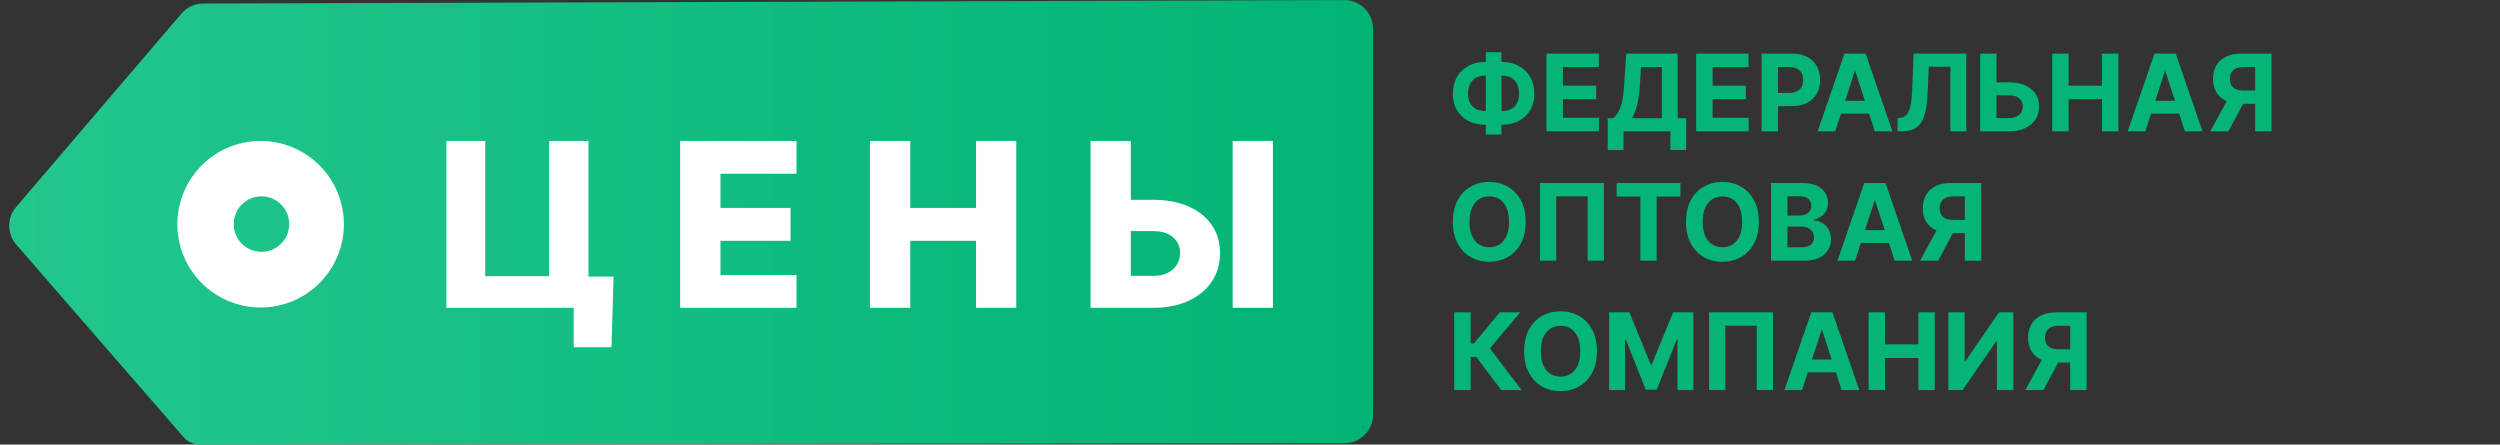
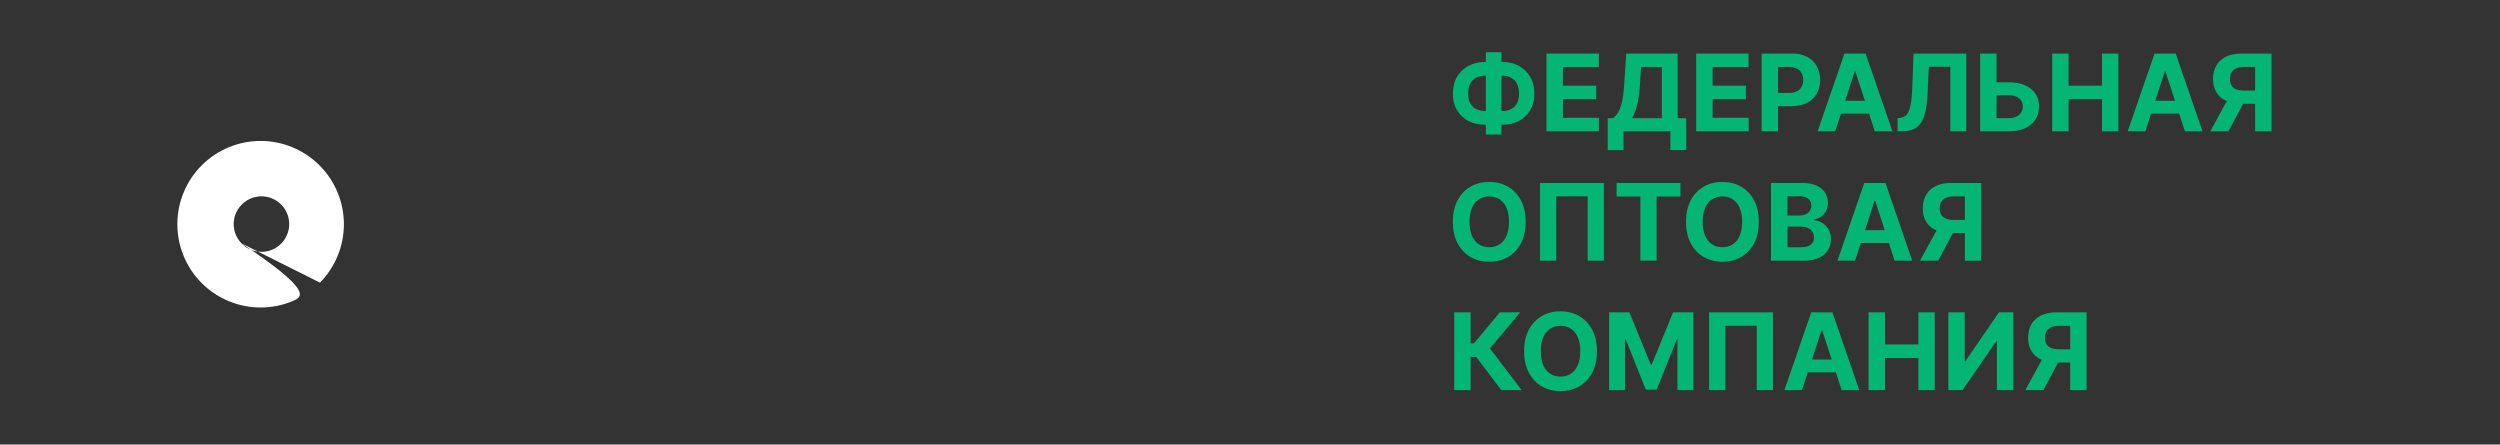
<svg xmlns="http://www.w3.org/2000/svg" width="2570" height="457" viewBox="0 0 2570 457" fill="none">
  <rect x="0" y="0" width="2570" height="457" fill="#333333" stroke="none" />
-   <path d="M186.539 13.97C192.12 7.441 200.271 3.671 208.861 3.644L1381.97 0.09C1398.29 0.04 1411.54 13.255 1411.54 29.573V426.159C1411.54 442.429 1398.36 455.624 1382.09 455.643L205.427 456.988C199.014 456.996 192.915 454.219 188.709 449.379L16.666 251.367C7.088 240.344 7.022 223.971 16.511 212.871L186.539 13.97Z" fill="url(#paint0_linear_3554_228)" />
-   <path d="M248.249 250.179C250.882 252.904 254.03 255.078 257.512 256.573C260.993 258.069 264.737 258.856 268.526 258.889C272.315 258.922 276.072 258.2 279.579 256.765C283.086 255.33 286.271 253.212 288.951 250.532C291.63 247.853 293.748 244.667 295.183 241.161C296.618 237.654 297.34 233.896 297.307 230.108C297.274 226.319 296.487 222.575 294.992 219.093C293.496 215.612 291.322 212.463 288.597 209.831C283.215 204.633 276.008 201.757 268.526 201.822C261.044 201.887 253.888 204.888 248.597 210.179C243.307 215.469 240.306 222.626 240.241 230.108C240.176 237.589 243.052 244.797 248.249 250.179ZM328.945 290.526C321.02 298.582 311.58 304.99 301.167 309.379C290.754 313.769 279.575 316.053 268.275 316.1C256.975 316.147 245.777 313.957 235.328 309.655C224.878 305.353 215.384 299.025 207.393 291.035C199.402 283.046 193.071 273.553 188.767 263.105C184.462 252.657 182.269 241.46 182.314 230.159C182.359 218.859 184.64 207.68 189.027 197.266C193.414 186.852 199.819 177.41 207.874 169.484C223.969 153.644 245.672 144.806 268.255 144.896C290.837 144.985 312.469 153.994 328.44 169.96C344.41 185.927 353.424 207.557 353.519 230.139C353.613 252.722 344.78 274.427 328.945 290.526Z" fill="white" />
-   <path d="M630.72 284.371L628.626 356.991H589.761V316.451H577.699V284.371H630.72ZM458.926 316.451V144.909H498.797V283.952H564.465V144.909H604.922V316.451H458.926ZM699.183 316.451V144.909H818.794V178.581H740.645V213.76H812.679V247.516H740.645V282.779H818.794V316.451H699.183ZM894.292 316.451V144.909H935.754V213.76H1003.35V144.909H1044.73V316.451H1003.35V247.516H935.754V316.451H894.292ZM1146.99 205.384H1185.18C1199.2 205.384 1211.37 207.646 1221.7 212.169C1232.03 216.692 1240.02 223.058 1245.66 231.266C1251.35 239.475 1254.2 249.135 1254.2 260.248C1254.2 271.36 1251.35 281.132 1245.66 289.564C1240.02 297.996 1232.03 304.585 1221.7 309.331C1211.37 314.078 1199.2 316.451 1185.18 316.451H1121.11V144.909H1162.48V283.617H1185.18C1191.21 283.617 1196.29 282.584 1200.43 280.518C1204.62 278.396 1207.77 275.548 1209.89 271.974C1212.07 268.344 1213.13 264.324 1213.08 259.913C1213.13 253.547 1210.76 248.242 1205.96 243.998C1201.15 239.698 1194.23 237.548 1185.18 237.548H1146.99V205.384ZM1308.56 144.909V316.451H1267.18V144.909H1308.56Z" fill="white" />
+   <path d="M248.249 250.179C250.882 252.904 254.03 255.078 257.512 256.573C260.993 258.069 264.737 258.856 268.526 258.889C272.315 258.922 276.072 258.2 279.579 256.765C283.086 255.33 286.271 253.212 288.951 250.532C291.63 247.853 293.748 244.667 295.183 241.161C296.618 237.654 297.34 233.896 297.307 230.108C297.274 226.319 296.487 222.575 294.992 219.093C293.496 215.612 291.322 212.463 288.597 209.831C283.215 204.633 276.008 201.757 268.526 201.822C261.044 201.887 253.888 204.888 248.597 210.179C243.307 215.469 240.306 222.626 240.241 230.108C240.176 237.589 243.052 244.797 248.249 250.179ZC321.02 298.582 311.58 304.99 301.167 309.379C290.754 313.769 279.575 316.053 268.275 316.1C256.975 316.147 245.777 313.957 235.328 309.655C224.878 305.353 215.384 299.025 207.393 291.035C199.402 283.046 193.071 273.553 188.767 263.105C184.462 252.657 182.269 241.46 182.314 230.159C182.359 218.859 184.64 207.68 189.027 197.266C193.414 186.852 199.819 177.41 207.874 169.484C223.969 153.644 245.672 144.806 268.255 144.896C290.837 144.985 312.469 153.994 328.44 169.96C344.41 185.927 353.424 207.557 353.519 230.139C353.613 252.722 344.78 274.427 328.945 290.526Z" fill="white" />
  <path d="M1526.55 63.678H1544.42C1550.82 63.678 1556.49 65.031 1561.43 67.736C1566.4 70.441 1570.29 74.252 1573.09 79.168C1575.93 84.058 1577.35 89.806 1577.35 96.413C1577.35 102.812 1575.93 108.391 1573.09 113.151C1570.29 117.911 1566.4 121.617 1561.43 124.271C1556.49 126.898 1550.82 128.211 1544.42 128.211H1526.55C1520.12 128.211 1514.43 126.911 1509.46 124.31C1504.49 121.682 1500.59 117.989 1497.75 113.229C1494.94 108.469 1493.54 102.851 1493.54 96.374C1493.54 89.767 1494.96 84.019 1497.79 79.129C1500.65 74.213 1504.57 70.415 1509.54 67.736C1514.51 65.031 1520.18 63.678 1526.55 63.678ZM1526.55 77.802C1523.11 77.802 1520.08 78.491 1517.46 79.87C1514.86 81.222 1512.83 83.277 1511.37 86.034C1509.91 88.792 1509.19 92.238 1509.19 96.374C1509.19 100.327 1509.93 103.618 1511.41 106.245C1512.92 108.872 1514.97 110.836 1517.57 112.136C1520.18 113.437 1523.17 114.087 1526.55 114.087H1544.53C1547.94 114.087 1550.92 113.424 1553.47 112.097C1556.04 110.771 1558.03 108.794 1559.44 106.167C1560.87 103.54 1561.58 100.288 1561.58 96.413C1561.58 92.277 1560.87 88.831 1559.44 86.073C1558.03 83.316 1556.04 81.249 1553.47 79.87C1550.92 78.491 1547.94 77.802 1544.53 77.802H1526.55ZM1543.48 53.69V138.277H1527.45V53.69H1543.48ZM1589.79 135V55.094H1643.64V69.023H1606.69V88.063H1640.87V101.992H1606.69V121.071H1643.79V135H1589.79ZM1652.74 154.274V121.539H1658.16C1660.01 120.213 1661.7 118.34 1663.23 115.921C1664.77 113.476 1666.08 110.108 1667.17 105.816C1668.27 101.498 1669.05 95.854 1669.51 88.883L1671.78 55.094H1724.64V121.539H1733.38V154.196H1717.15V135H1668.97V154.274H1652.74ZM1677.67 121.539H1708.41V69.023H1686.99L1685.74 88.883C1685.41 94.163 1684.85 98.845 1684.07 102.929C1683.31 107.012 1682.39 110.589 1681.3 113.658C1680.23 116.701 1679.02 119.328 1677.67 121.539ZM1743.65 135V55.094H1797.5V69.023H1760.55V88.063H1794.73V101.992H1760.55V121.071H1797.65V135H1743.65ZM1810.93 135V55.094H1842.45C1848.51 55.094 1853.68 56.252 1857.94 58.567C1862.21 60.856 1865.46 64.042 1867.7 68.126C1869.96 72.184 1871.09 76.866 1871.09 82.172C1871.09 87.478 1869.95 92.16 1867.66 96.218C1865.37 100.275 1862.05 103.436 1857.71 105.699C1853.39 107.962 1848.16 109.093 1842.02 109.093H1821.93V95.555H1839.29C1842.54 95.555 1845.22 94.995 1847.33 93.877C1849.46 92.732 1851.05 91.159 1852.09 89.156C1853.16 87.127 1853.69 84.799 1853.69 82.172C1853.69 79.519 1853.16 77.204 1852.09 75.227C1851.05 73.224 1849.46 71.677 1847.33 70.584C1845.2 69.466 1842.49 68.906 1839.22 68.906H1827.82V135H1810.93ZM1886.61 135H1868.51L1896.09 55.094H1917.86L1945.41 135H1927.3L1907.29 73.354H1906.66L1886.61 135ZM1885.48 103.592H1928.24V116.779H1885.48V103.592ZM1950.69 135V121.422L1952.96 121.227C1955.87 120.993 1958.22 119.888 1960.02 117.911C1961.81 115.908 1963.15 112.722 1964.04 108.352C1964.95 103.956 1965.53 98.052 1965.79 90.638L1967.12 55.094H2021.35V135H2004.93V68.633H1982.81L1981.56 96.452C1981.14 105.4 1980.07 112.709 1978.36 118.379C1976.67 124.049 1973.96 128.237 1970.24 130.942C1966.55 133.647 1961.49 135 1955.06 135H1950.69ZM2046.4 84.63H2065.44C2071.79 84.63 2077.25 85.657 2081.83 87.712C2086.43 89.741 2089.98 92.615 2092.48 96.335C2094.98 100.054 2096.21 104.437 2096.19 109.483C2096.21 114.503 2094.98 118.938 2092.48 122.788C2089.98 126.611 2086.43 129.603 2081.83 131.762C2077.25 133.921 2071.79 135 2065.44 135H2035.59V55.094H2052.45V121.422H2065.44C2068.49 121.422 2071.05 120.876 2073.13 119.784C2075.21 118.665 2076.78 117.196 2077.85 115.375C2078.94 113.528 2079.47 111.512 2079.45 109.327C2079.47 106.154 2078.28 103.475 2075.86 101.29C2073.47 99.079 2069.99 97.974 2065.44 97.974H2046.4V84.63ZM2109.64 135V55.094H2126.53V88.063H2160.83V55.094H2177.68V135H2160.83V101.992H2126.53V135H2109.64ZM2205.38 135H2187.28L2214.86 55.094H2236.64L2264.18 135H2246.08L2226.06 73.354H2225.44L2205.38 135ZM2204.25 103.592H2247.01V116.779H2204.25V103.592ZM2335.13 135H2318.28V68.906H2306.88C2303.63 68.906 2300.93 69.388 2298.77 70.35C2296.64 71.286 2295.04 72.665 2293.97 74.486C2292.9 76.306 2292.37 78.543 2292.37 81.197C2292.37 83.824 2292.9 86.022 2293.97 87.79C2295.04 89.559 2296.64 90.885 2298.77 91.77C2300.9 92.654 2303.58 93.097 2306.81 93.097H2325.14V106.674H2304.08C2297.96 106.674 2292.73 105.66 2288.39 103.631C2284.05 101.602 2280.73 98.689 2278.44 94.891C2276.15 91.068 2275.01 86.503 2275.01 81.197C2275.01 75.916 2276.13 71.325 2278.36 67.424C2280.63 63.496 2283.89 60.466 2288.16 58.333C2292.45 56.174 2297.61 55.094 2303.65 55.094H2335.13V135ZM2292.02 98.637H2310.24L2290.81 135H2272.16L2292.02 98.637ZM1568.37 228.047C1568.37 236.761 1566.72 244.174 1563.42 250.287C1560.14 256.399 1555.67 261.068 1550 264.293C1544.35 267.493 1538.01 269.092 1530.96 269.092C1523.86 269.092 1517.48 267.48 1511.84 264.254C1506.19 261.029 1501.73 256.36 1498.46 250.248C1495.18 244.135 1493.54 236.735 1493.54 228.047C1493.54 219.334 1495.18 211.921 1498.46 205.808C1501.73 199.695 1506.19 195.039 1511.84 191.84C1517.48 188.615 1523.86 187.002 1530.96 187.002C1538.01 187.002 1544.35 188.615 1550 191.84C1555.67 195.039 1560.14 199.695 1563.42 205.808C1566.72 211.921 1568.37 219.334 1568.37 228.047ZM1551.25 228.047C1551.25 222.403 1550.4 217.643 1548.71 213.767C1547.04 209.892 1544.69 206.952 1541.65 204.95C1538.6 202.947 1535.04 201.945 1530.96 201.945C1526.87 201.945 1523.31 202.947 1520.27 204.95C1517.22 206.952 1514.86 209.892 1513.17 213.767C1511.5 217.643 1510.67 222.403 1510.67 228.047C1510.67 233.692 1511.5 238.452 1513.17 242.327C1514.86 246.203 1517.22 249.142 1520.27 251.145C1523.31 253.148 1526.87 254.149 1530.96 254.149C1535.04 254.149 1538.6 253.148 1541.65 251.145C1544.69 249.142 1547.04 246.203 1548.71 242.327C1550.4 238.452 1551.25 233.692 1551.25 228.047ZM1648.82 188.095V268H1632.12V201.828H1599.81V268H1583.11V188.095H1648.82ZM1661.86 202.023V188.095H1727.48V202.023H1703.02V268H1686.32V202.023H1661.86ZM1808.07 228.047C1808.07 236.761 1806.42 244.174 1803.12 250.287C1799.84 256.399 1795.36 261.068 1789.69 264.293C1784.05 267.493 1777.7 269.092 1770.65 269.092C1763.55 269.092 1757.18 267.48 1751.54 264.254C1745.89 261.029 1741.43 256.36 1738.15 250.248C1734.88 244.135 1733.24 236.735 1733.24 228.047C1733.24 219.334 1734.88 211.921 1738.15 205.808C1741.43 199.695 1745.89 195.039 1751.54 191.84C1757.18 188.615 1763.55 187.002 1770.65 187.002C1777.7 187.002 1784.05 188.615 1789.69 191.84C1795.36 195.039 1799.84 199.695 1803.12 205.808C1806.42 211.921 1808.07 219.334 1808.07 228.047ZM1790.94 228.047C1790.94 222.403 1790.1 217.643 1788.41 213.767C1786.74 209.892 1784.39 206.952 1781.34 204.95C1778.3 202.947 1774.74 201.945 1770.65 201.945C1766.57 201.945 1763.01 202.947 1759.96 204.95C1756.92 206.952 1754.55 209.892 1752.86 213.767C1751.2 217.643 1750.37 222.403 1750.37 228.047C1750.37 233.692 1751.2 238.452 1752.86 242.327C1754.55 246.203 1756.92 249.142 1759.96 251.145C1763.01 253.148 1766.57 254.149 1770.65 254.149C1774.74 254.149 1778.3 253.148 1781.34 251.145C1784.39 249.142 1786.74 246.203 1788.41 242.327C1790.1 238.452 1790.94 233.692 1790.94 228.047ZM1820.59 268V188.095H1852.58C1858.46 188.095 1863.36 188.966 1867.29 190.709C1871.22 192.451 1874.17 194.87 1876.14 197.966C1878.12 201.035 1879.11 204.572 1879.11 208.578C1879.11 211.699 1878.49 214.444 1877.24 216.811C1875.99 219.152 1874.27 221.076 1872.09 222.585C1869.93 224.068 1867.46 225.121 1864.67 225.745V226.526C1867.72 226.656 1870.56 227.514 1873.22 229.101C1875.9 230.687 1878.07 232.911 1879.73 235.773C1881.4 238.608 1882.23 241.989 1882.23 245.917C1882.23 250.157 1881.18 253.941 1879.07 257.271C1876.99 260.574 1873.91 263.188 1869.82 265.113C1865.74 267.038 1860.71 268 1854.72 268H1820.59ZM1837.48 254.188H1851.25C1855.96 254.188 1859.39 253.291 1861.55 251.496C1863.71 249.675 1864.79 247.256 1864.79 244.239C1864.79 242.028 1864.26 240.077 1863.19 238.387C1862.12 236.696 1860.6 235.369 1858.63 234.407C1856.68 233.445 1854.35 232.963 1851.64 232.963H1837.48V254.188ZM1837.48 221.532H1850C1852.32 221.532 1854.37 221.128 1856.17 220.322C1857.99 219.49 1859.42 218.319 1860.46 216.811C1861.53 215.302 1862.06 213.494 1862.06 211.387C1862.06 208.5 1861.03 206.172 1858.98 204.403C1856.95 202.635 1854.06 201.75 1850.32 201.75H1837.48V221.532ZM1907 268H1888.89L1916.48 188.095H1938.25L1965.79 268H1947.69L1927.68 206.354H1927.05L1907 268ZM1905.86 236.592H1948.63V249.779H1905.86V236.592ZM2036.75 268H2019.89V201.906H2008.5C2005.25 201.906 2002.54 202.388 2000.38 203.35C1998.25 204.286 1996.65 205.665 1995.58 207.486C1994.52 209.306 1993.98 211.543 1993.98 214.196C1993.98 216.824 1994.52 219.021 1995.58 220.79C1996.65 222.559 1998.25 223.886 2000.38 224.77C2002.51 225.654 2005.19 226.096 2008.42 226.096H2026.76V239.674H2005.69C1999.58 239.674 1994.35 238.66 1990 236.631C1985.66 234.602 1982.34 231.689 1980.05 227.891C1977.77 224.068 1976.62 219.503 1976.62 214.196C1976.62 208.916 1977.74 204.325 1979.98 200.424C1982.24 196.496 1985.5 193.466 1989.77 191.333C1994.06 189.174 1999.22 188.095 2005.26 188.095H2036.75V268ZM1993.63 231.637H2011.85L1992.42 268H1973.77L1993.63 231.637ZM1543.29 401L1517.61 366.939H1511.84V401H1494.94V321.095H1511.84V353.01H1515.23L1541.76 321.095H1562.79L1531.62 358.16L1564.24 401H1543.29ZM1641.66 361.047C1641.66 369.761 1640 377.174 1636.7 383.287C1633.42 389.399 1628.95 394.068 1623.28 397.293C1617.64 400.493 1611.29 402.092 1604.24 402.092C1597.14 402.092 1590.77 400.48 1585.12 397.254C1579.48 394.029 1575.02 389.36 1571.74 383.248C1568.46 377.135 1566.82 369.735 1566.82 361.047C1566.82 352.334 1568.46 344.921 1571.74 338.808C1575.02 332.695 1579.48 328.039 1585.12 324.84C1590.77 321.615 1597.14 320.002 1604.24 320.002C1611.29 320.002 1617.64 321.615 1623.28 324.84C1628.95 328.039 1633.42 332.695 1636.7 338.808C1640 344.921 1641.66 352.334 1641.66 361.047ZM1624.53 361.047C1624.53 355.403 1623.68 350.643 1621.99 346.767C1620.33 342.892 1617.97 339.952 1614.93 337.95C1611.89 335.947 1608.32 334.945 1604.24 334.945C1600.16 334.945 1596.59 335.947 1593.55 337.95C1590.51 339.952 1588.14 342.892 1586.45 346.767C1584.78 350.643 1583.95 355.403 1583.95 361.047C1583.95 366.692 1584.78 371.452 1586.45 375.327C1588.14 379.203 1590.51 382.142 1593.55 384.145C1596.59 386.148 1600.16 387.149 1604.24 387.149C1608.32 387.149 1611.89 386.148 1614.93 384.145C1617.97 382.142 1620.33 379.203 1621.99 375.327C1623.68 371.452 1624.53 366.692 1624.53 361.047ZM1654.17 321.095H1675.01L1697.01 374.781H1697.95L1719.95 321.095H1740.79V401H1724.4V348.991H1723.74L1703.06 400.61H1691.9L1671.22 348.796H1670.56V401H1654.17V321.095ZM1822.63 321.095V401H1805.93V334.828H1773.63V401H1756.93V321.095H1822.63ZM1852.49 401H1834.39L1861.97 321.095H1883.74L1911.29 401H1893.18L1873.17 339.354H1872.55L1852.49 401ZM1851.36 369.592H1894.12V382.779H1851.36V369.592ZM1920.91 401V321.095H1937.8V354.063H1972.1V321.095H1988.95V401H1972.1V367.992H1937.8V401H1920.91ZM2002.88 321.095H2019.73V371.348H2020.4L2054.93 321.095H2069.71V401H2052.82V350.708H2052.23L2017.51 401H2002.88V321.095ZM2145.01 401H2128.15V334.906H2116.76C2113.51 334.906 2110.8 335.388 2108.64 336.35C2106.51 337.286 2104.91 338.665 2103.84 340.486C2102.78 342.306 2102.24 344.543 2102.24 347.196C2102.24 349.824 2102.78 352.021 2103.84 353.79C2104.91 355.559 2106.51 356.886 2108.64 357.77C2110.78 358.654 2113.45 359.096 2116.68 359.096H2135.02V372.674H2113.95C2107.84 372.674 2102.61 371.66 2098.26 369.631C2093.92 367.602 2090.6 364.689 2088.32 360.891C2086.03 357.068 2084.88 352.503 2084.88 347.196C2084.88 341.916 2086 337.325 2088.24 333.424C2090.5 329.496 2093.76 326.466 2098.03 324.333C2102.32 322.174 2107.49 321.095 2113.52 321.095H2145.01V401ZM2101.89 364.637H2120.11L2100.68 401H2082.03L2101.89 364.637Z" fill="#05B575" />
  <defs>
    <linearGradient id="paint0_linear_3554_228" x1="0" y1="228.5" x2="1411.54" y2="228.5" gradientUnits="userSpaceOnUse">
      <stop stop-color="#23C78B" />
      <stop offset="1" stop-color="#01B473" />
    </linearGradient>
  </defs>
</svg>